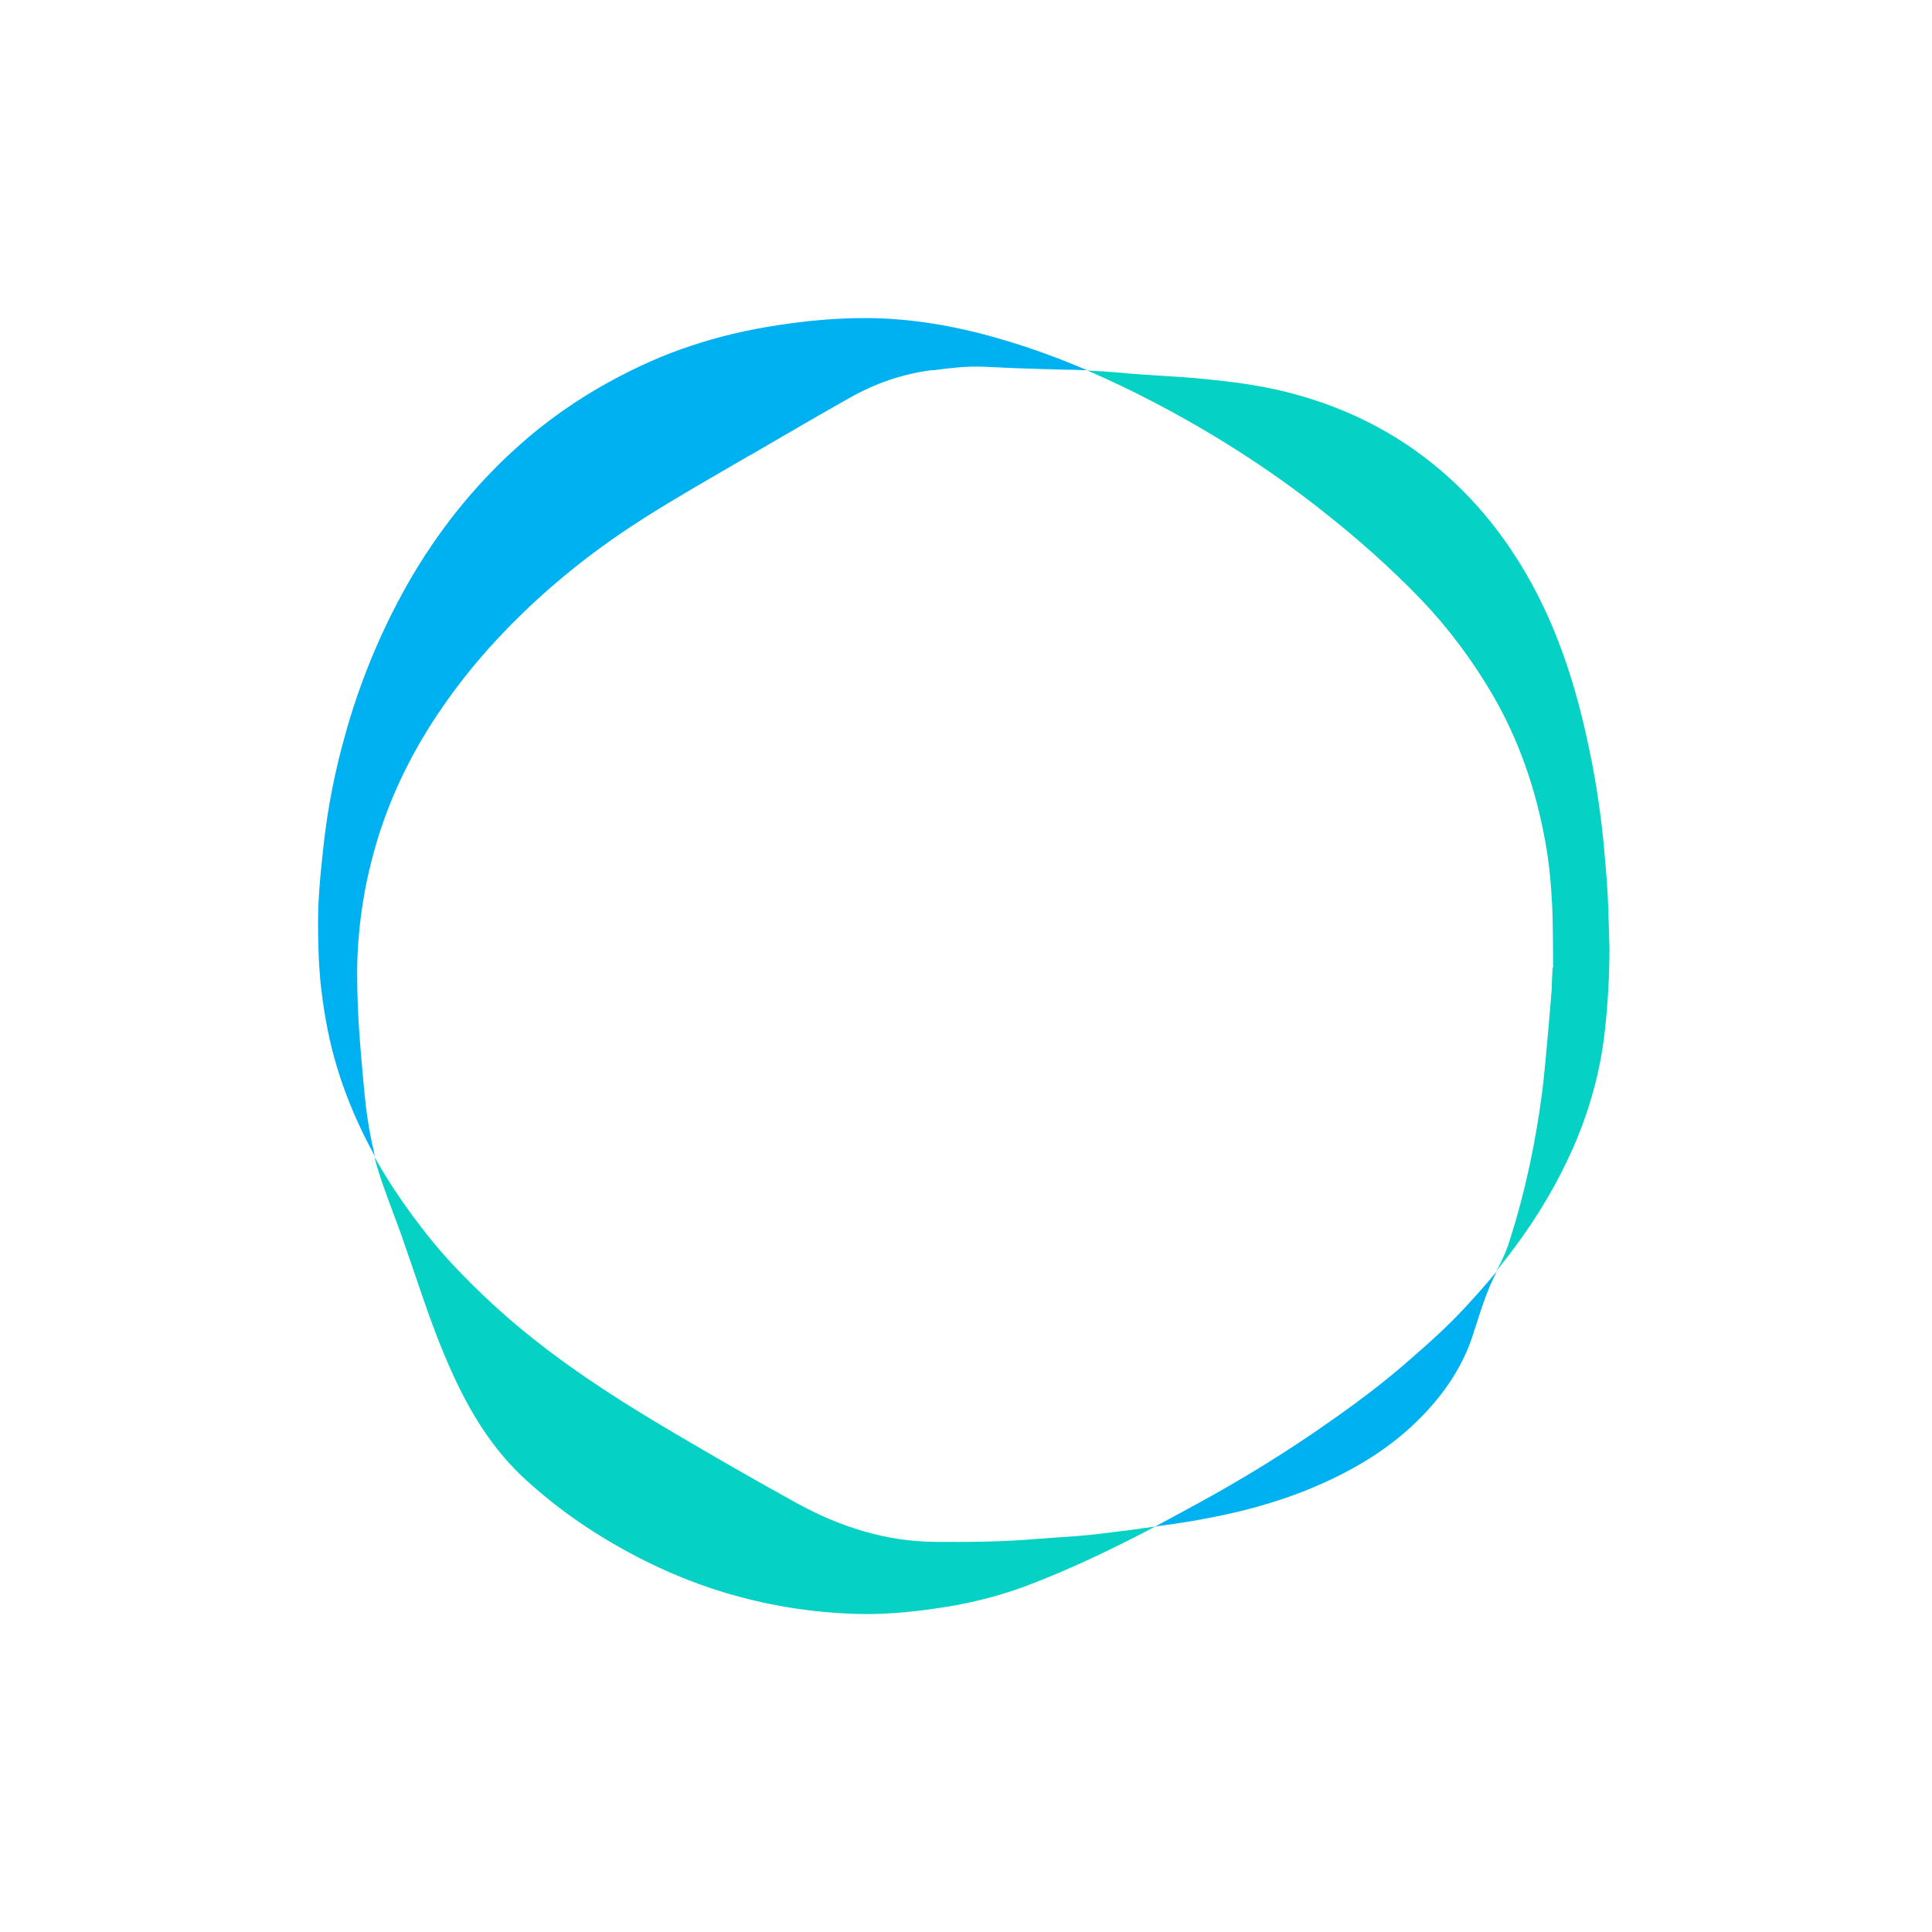
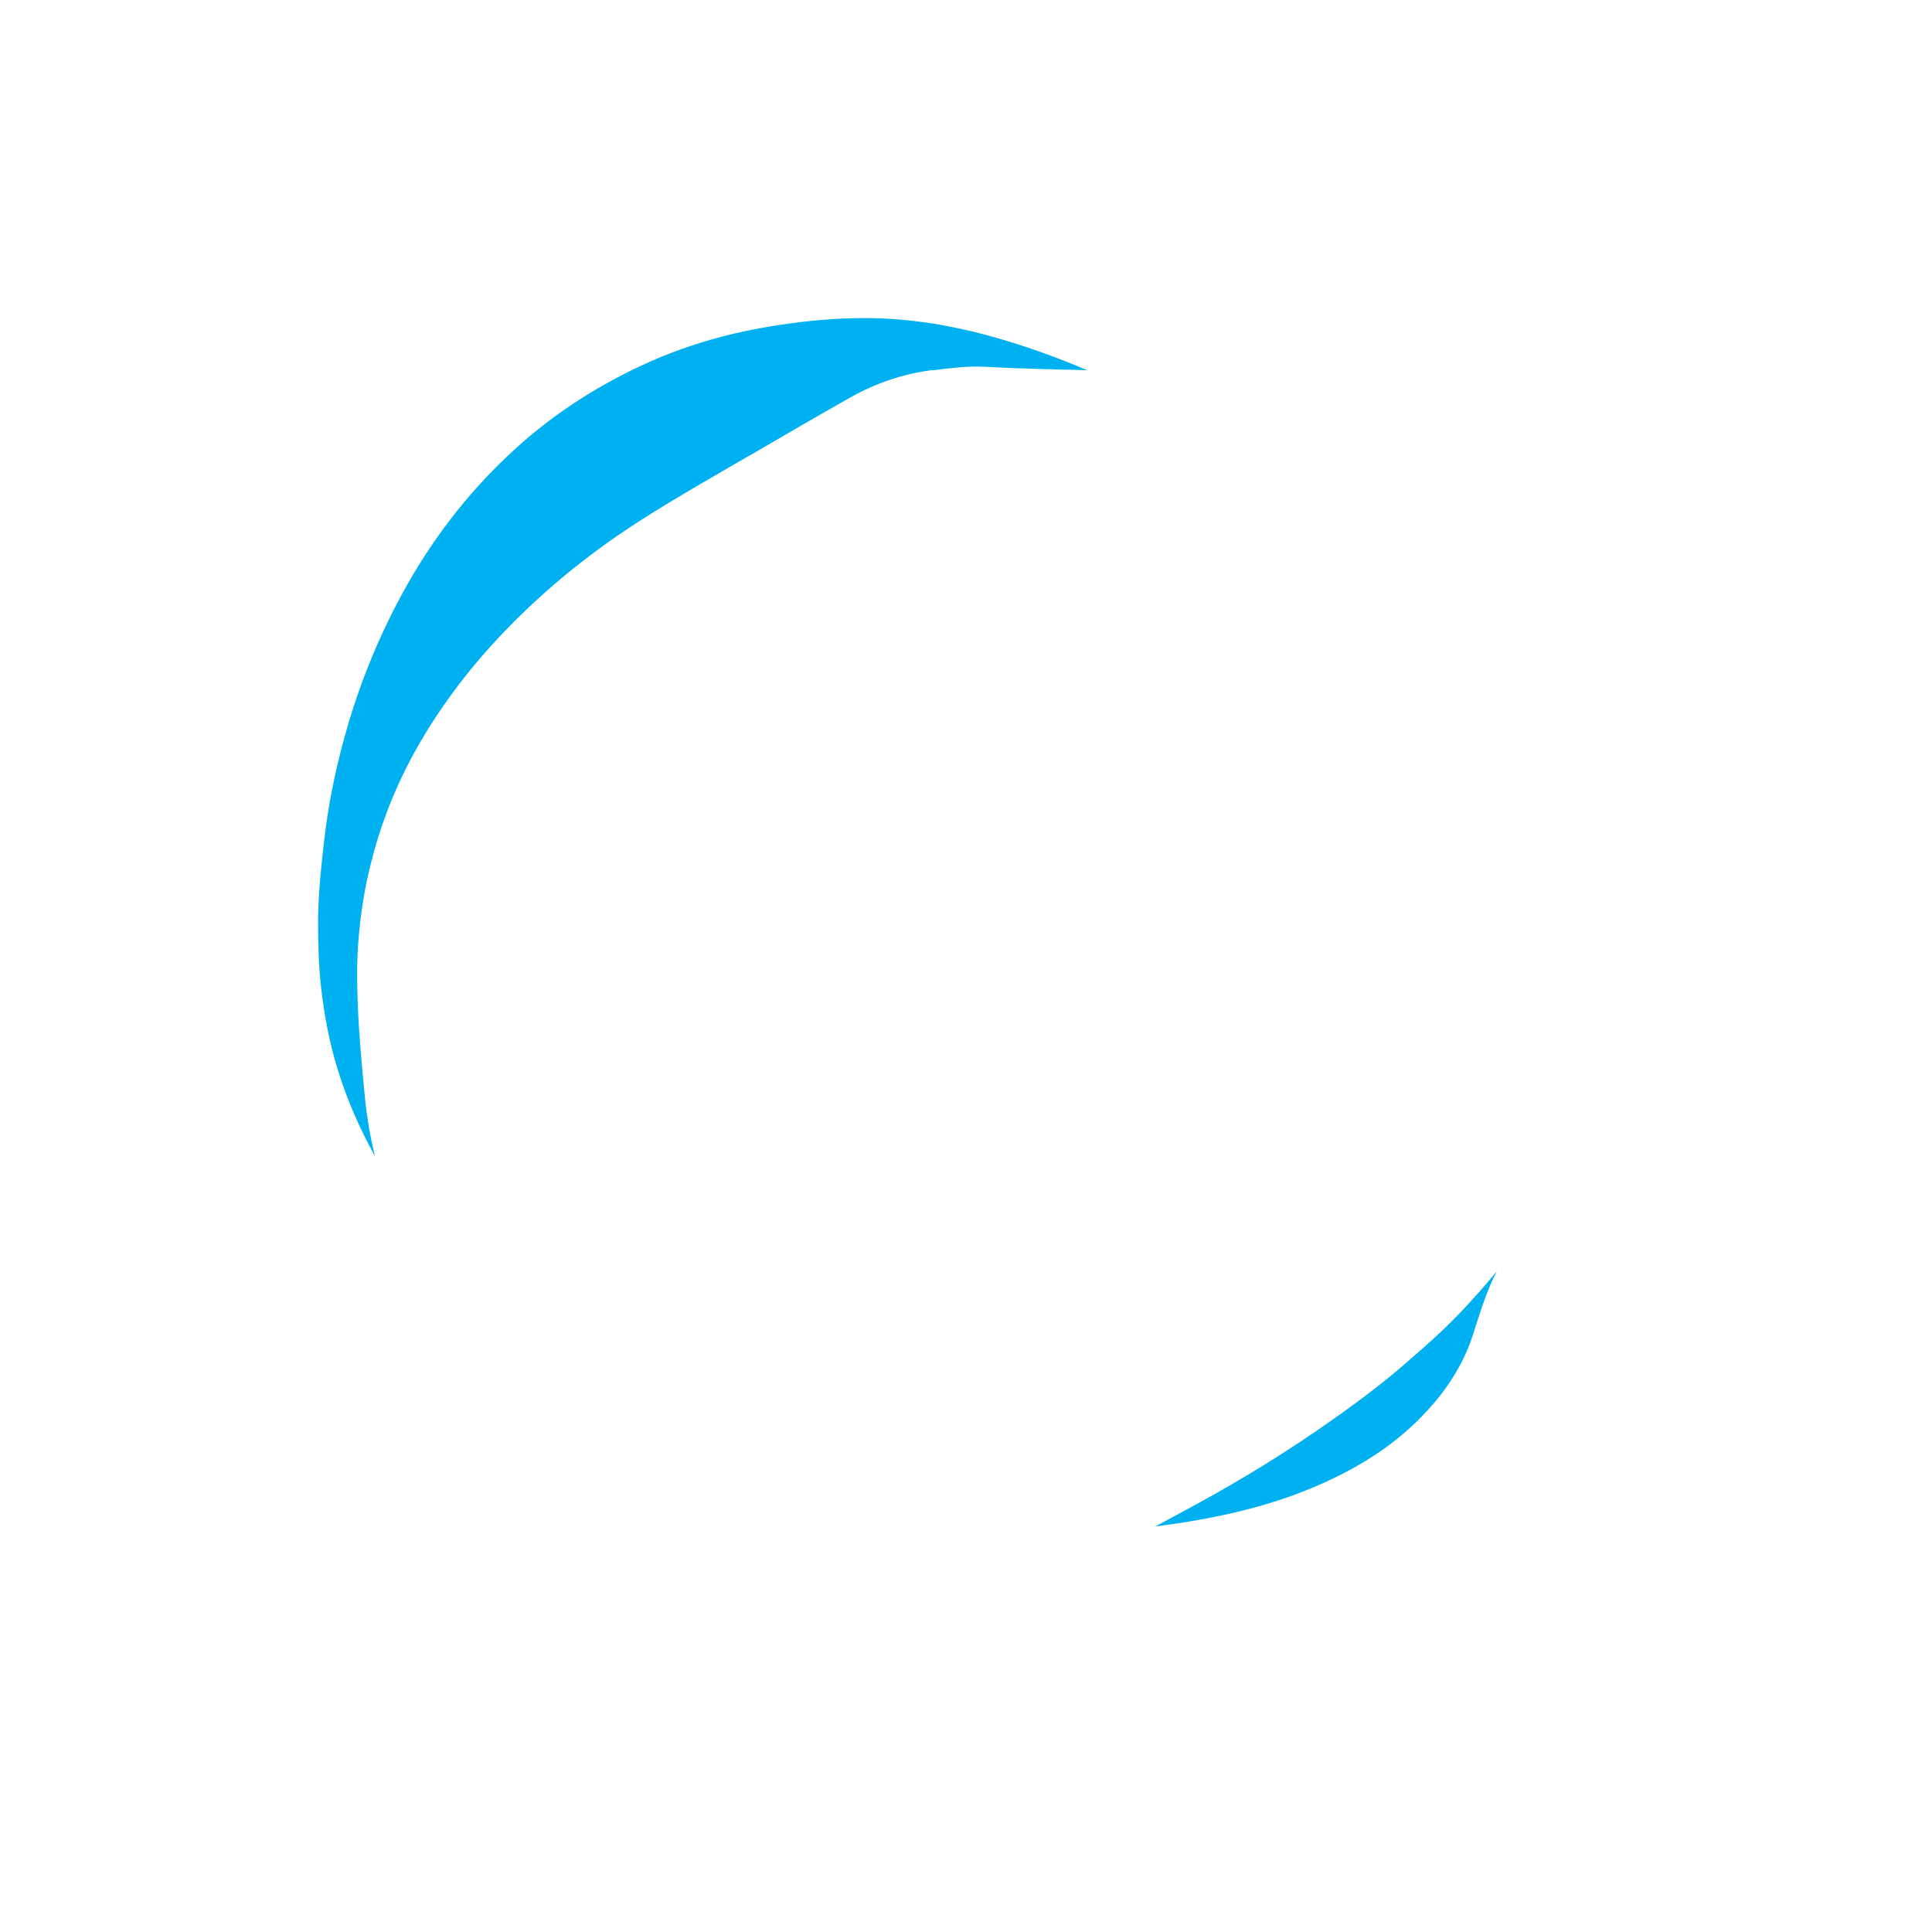
<svg xmlns="http://www.w3.org/2000/svg" width="328" height="328" viewBox="0 0 328 328" fill="none">
-   <path fill-rule="evenodd" clip-rule="evenodd" d="M263.678 164.297C263.678 163.52 263.633 155.942 263.542 154.299C263.36 150.464 263.041 146.675 262.358 142.931C260.764 134.075 257.896 125.629 253.297 117.777C249.882 111.979 245.875 106.592 241.185 101.707C235.949 96.274 230.303 91.298 224.384 86.641C215.596 79.702 206.171 73.676 196.245 68.472C192.42 66.463 188.55 64.591 184.588 62.902C186.273 62.993 187.958 63.085 189.597 63.222C192.192 63.496 194.833 63.633 197.428 63.815C199.705 63.952 201.936 64.089 204.213 64.317C208.948 64.774 213.638 65.367 218.237 66.509C227.389 68.791 235.767 72.717 243.143 78.652C249.745 83.948 254.982 90.294 259.171 97.552C264.589 106.911 267.731 117.046 269.871 127.501C271.009 132.979 271.829 138.503 272.33 144.072C272.648 147.633 272.967 151.194 273.058 154.755C273.058 155.257 273.058 155.805 273.104 156.307C273.149 157.677 273.195 159.138 273.24 160.827C273.24 165.21 273.013 170.094 272.466 174.934C271.692 182.01 269.78 188.812 266.866 195.34C264.316 201.001 261.174 206.297 257.486 211.319C256.348 212.871 255.164 214.378 253.98 215.838C254.117 215.61 254.253 215.336 254.39 215.108C255.255 213.556 255.938 211.867 256.439 210.177C258.989 202.097 260.719 193.834 261.812 185.434C262.449 180.412 263.405 168.405 263.451 167.721C263.451 166.579 263.542 165.438 263.587 164.297H263.678ZM196.108 259.163C193.012 259.619 189.87 260.03 186.728 260.395C184.452 260.669 182.175 260.852 179.853 260.989C178.578 261.08 177.349 261.171 176.074 261.263C170.291 261.765 164.463 261.811 158.635 261.765C150.211 261.674 142.471 259.163 135.185 255.145C128.219 251.31 121.343 247.339 114.514 243.321C106.227 238.436 98.122 233.323 90.609 227.343C85.782 223.554 81.275 219.354 77.086 214.925C73.898 211.547 71.03 207.849 68.343 204.014C66.613 201.549 65.019 198.993 63.562 196.39C64.337 199.495 65.475 202.462 66.568 205.43C67.114 206.89 67.66 208.397 68.207 209.858C68.799 211.547 69.345 213.236 69.937 214.88C71.895 220.632 73.807 226.384 76.266 231.954C79.499 239.304 83.506 246.106 89.653 251.584C93.159 254.734 96.938 257.611 100.899 260.121C107.82 264.504 115.197 268.019 123.074 270.393C130.359 272.585 137.826 273.772 145.43 274C149.892 274.137 154.355 273.726 158.771 273.087C164.099 272.356 169.335 271.078 174.343 269.206C181.811 266.376 189.005 262.906 196.062 259.208L196.108 259.163Z" fill="#05D1C5" />
  <path fill-rule="evenodd" clip-rule="evenodd" d="M184.633 62.857C183.631 62.857 182.63 62.765 181.628 62.765C181.491 62.765 181.309 62.765 181.173 62.765C179.943 62.765 178.759 62.674 177.53 62.674C174.024 62.583 170.564 62.446 167.058 62.263C164.143 62.126 161.32 62.491 158.452 62.857C158.315 62.857 158.224 62.857 158.088 62.857C153.17 63.496 148.617 65.094 144.382 67.468C138.691 70.663 133.09 73.95 127.444 77.237L126.852 77.557C125.213 78.516 123.619 79.428 121.98 80.387C116.243 83.72 110.506 87.052 105.042 90.796C97.484 96 90.563 101.89 84.325 108.601C80.591 112.618 77.222 116.864 74.216 121.383C69.071 129.099 65.247 137.407 63.016 146.401C61.923 150.647 61.24 154.984 60.875 159.366C60.557 163.064 60.602 166.762 60.739 170.46C60.921 175.345 61.376 180.23 61.832 185.114C62.15 188.584 62.651 192.054 63.471 195.477C63.516 195.751 63.607 196.025 63.653 196.299C61.058 191.597 58.917 186.712 57.324 181.553C55.912 176.988 55.047 172.332 54.501 167.584C54.091 163.886 54 160.234 54 156.536C54 151.971 54.501 147.451 55.002 142.931C55.685 136.905 56.869 130.97 58.508 125.081C61.012 115.951 64.609 107.231 69.299 98.968C74.216 90.385 80.272 82.716 87.649 76.05C92.612 71.531 98.121 67.696 104.04 64.5C108.275 62.218 112.646 60.254 117.199 58.748C122.071 57.104 127.08 55.963 132.18 55.187C136.96 54.456 141.878 54 146.796 54C154.445 54 161.912 55.278 169.243 57.378C174.525 58.885 179.67 60.757 184.679 62.902L184.633 62.857ZM254.116 215.839C252.386 217.939 250.61 219.947 248.743 221.956C245.784 225.152 242.596 228.028 239.318 230.858C235.174 234.51 230.758 237.843 226.205 241.039C218.783 246.289 211.088 251.037 203.119 255.374C200.797 256.652 198.475 257.885 196.107 259.163C197.2 259.026 198.293 258.843 199.386 258.706C207.081 257.565 214.594 255.876 221.788 253C229.483 249.895 236.495 245.787 242.186 239.624C245.692 235.834 248.424 231.634 250.018 226.75C250.2 226.202 250.382 225.608 250.564 225.06C251.566 221.91 252.568 218.806 254.116 215.839Z" fill="#00B1F2" />
</svg>